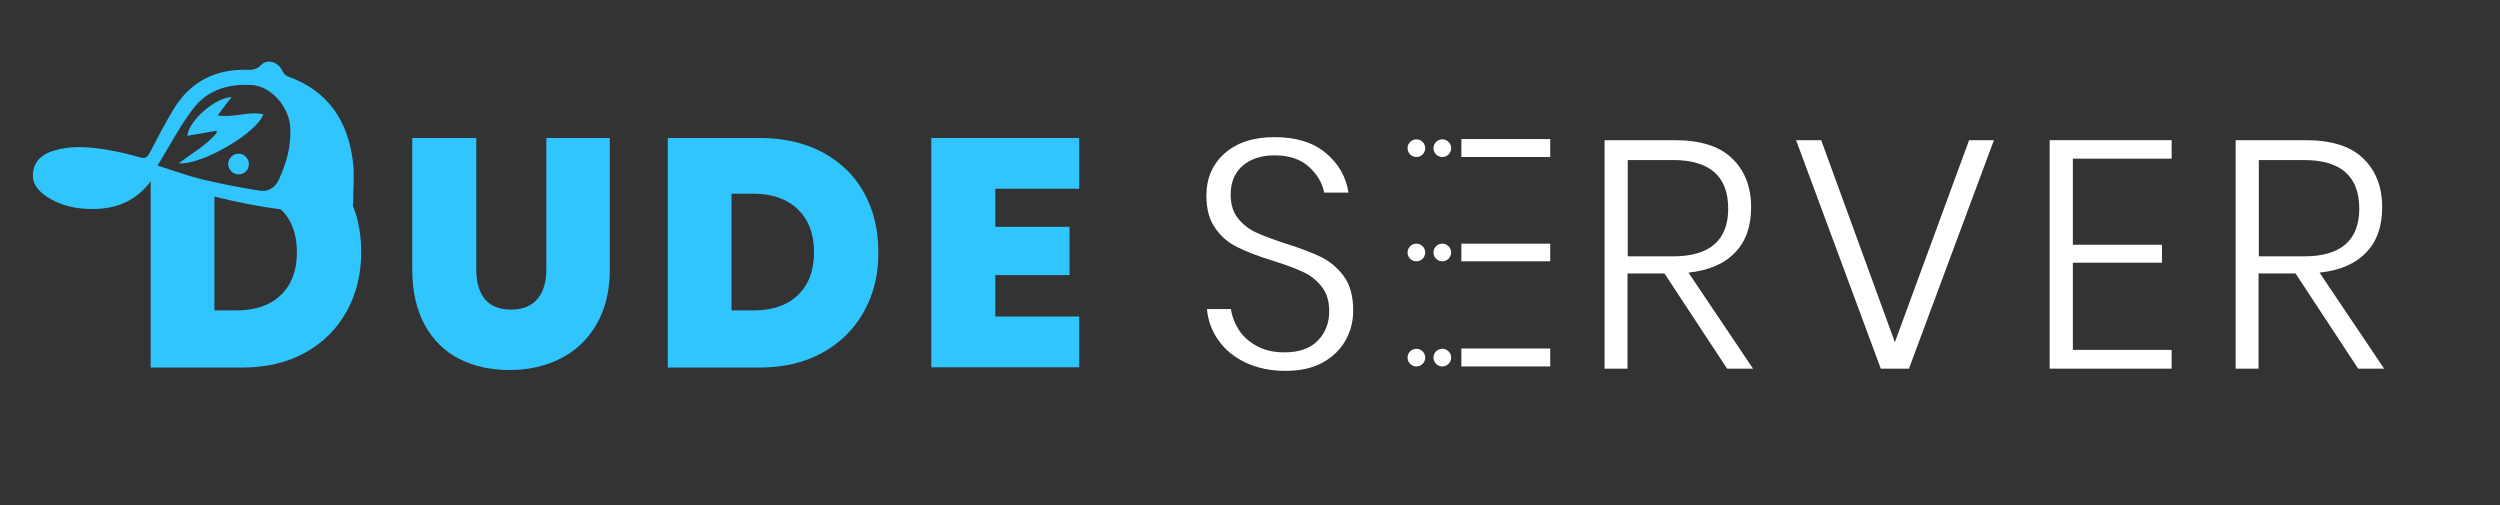
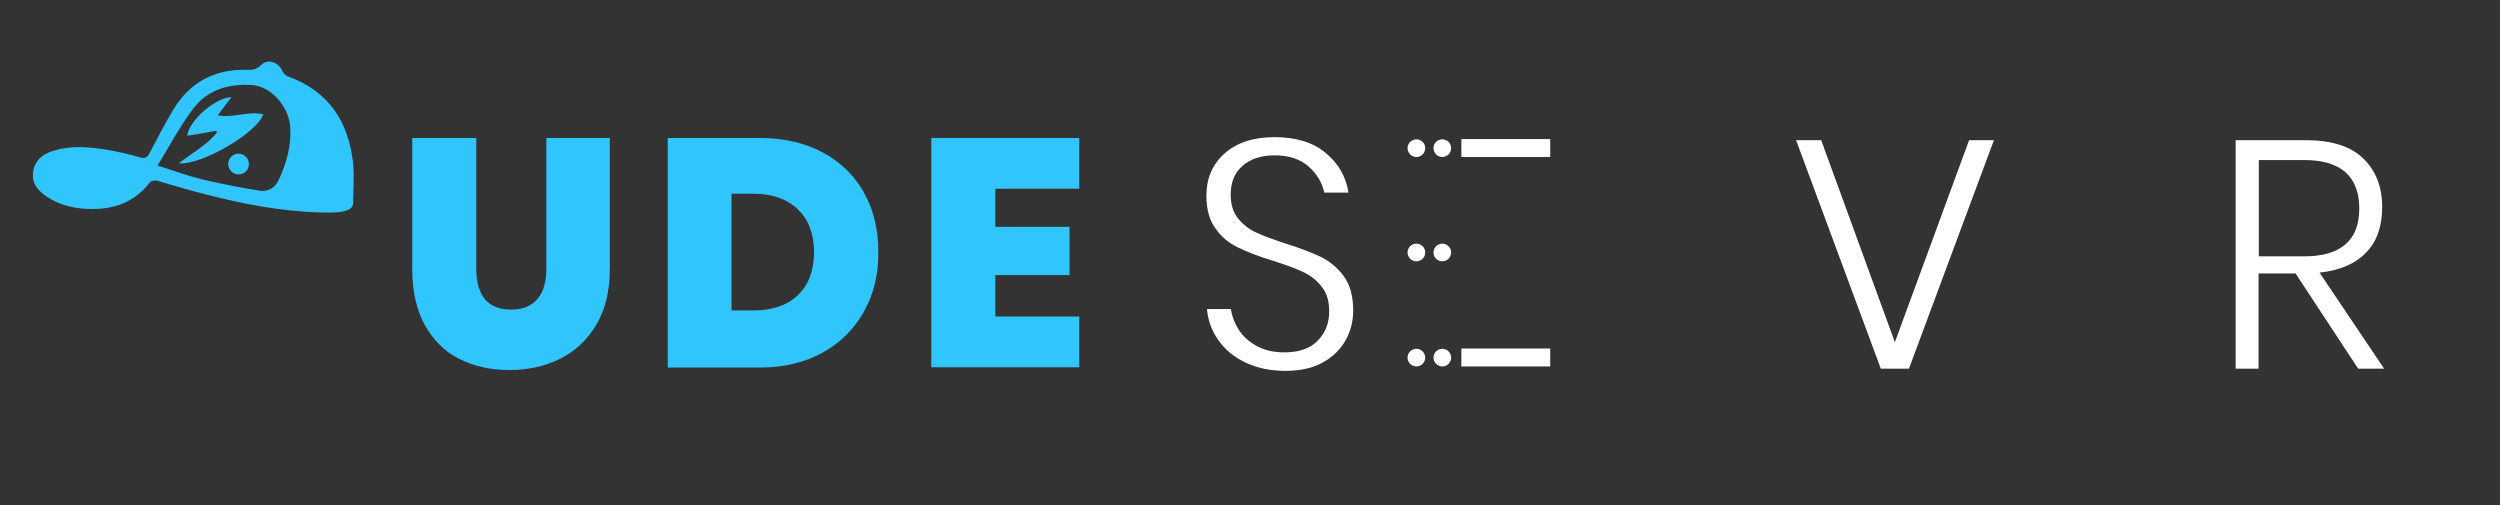
<svg xmlns="http://www.w3.org/2000/svg" version="1.1" id="Layer_1" x="0px" y="0px" viewBox="0 0 906 183" style="enable-background:new 0 0 906 183;" xml:space="preserve">
  <rect x="0" y="0" width="906" height="183" fill="#333333" stroke="none" />
  <style type="text/css">
	.st0{fill:#FA2C68;}
	.st1{fill:#5D088E;}
	.st2{fill:#05405D;}
	.st3{fill:#05B5D9;}
	.st4{fill:#31C5FE;}
	.st5{fill:#FFFFFF;}
</style>
  <path class="st5" d="M487.7,123.2c-1.8,3.3-4.5,6-8.2,8.1c-3.7,2.1-8.3,3.1-13.7,3.1c-5.3,0-10.1-1-14.2-2.9c-4.2-2-7.5-4.6-9.9-8  c-2.5-3.4-3.9-7.2-4.3-11.5h8.7c0.3,2.4,1.2,4.9,2.7,7.3c1.5,2.4,3.6,4.4,6.5,6c2.8,1.6,6.2,2.4,10.2,2.4c5.2,0,9.3-1.4,12-4.2  c2.8-2.8,4.2-6.4,4.2-10.7c0-3.7-0.9-6.7-2.8-9c-1.8-2.3-4.1-4.1-6.8-5.3c-2.7-1.3-6.4-2.6-11.1-4.1c-5.2-1.6-9.3-3.2-12.5-4.8  c-3.2-1.5-5.9-3.8-8-6.8c-2.2-3-3.3-6.9-3.3-11.9c0-6.3,2.2-11.4,6.6-15.3c4.4-3.9,10.4-5.9,18.1-5.9c7.8,0,14,1.9,18.6,5.8  c4.6,3.8,7.3,8.6,8.2,14.3h-8.8c-0.7-3.5-2.6-6.7-5.6-9.4c-3-2.7-7.1-4.1-12.4-4.1c-4.9,0-8.7,1.3-11.6,3.8c-2.9,2.5-4.3,6-4.3,10.5  c0,3.5,0.9,6.4,2.7,8.6c1.8,2.2,4,3.9,6.6,5.1c2.6,1.2,6.2,2.5,10.7,4c5.2,1.6,9.5,3.3,12.7,4.8c3.2,1.6,6,3.9,8.3,7  c2.3,3.1,3.4,7.3,3.4,12.5C490.4,116.4,489.5,119.9,487.7,123.2z" />
-   <polygon class="st5" points="536.2,94.7 561.8,94.7 561.8,88.3 536.2,88.3 529.6,88.3 529.6,94.7 " />
  <polygon class="st5" points="536.2,56.9 561.8,56.9 561.8,50.4 536.2,50.4 529.6,50.4 529.6,56.9 " />
  <polygon class="st5" points="536.2,132.8 561.8,132.8 561.8,126.3 536.2,126.3 529.6,126.3 529.6,132.8 " />
-   <path class="st5" d="M625.9,133.6l-22.7-34.5h-13.4v34.5h-8.3V50.8h25.4c9.3,0,16.3,2.2,20.8,6.6c4.6,4.4,6.9,10.3,6.9,17.7  c0,6.9-1.9,12.4-5.8,16.4c-3.9,4.1-9.5,6.5-16.9,7.3l23.4,34.8H625.9z M589.9,92.9h16.4c13.3,0,20-5.8,20-17.3  c0-11.7-6.7-17.6-20-17.6h-16.4V92.9z" />
  <path class="st5" d="M660,50.8l26.7,73.2l26.9-73.2h9l-30.8,82.8h-10.2l-30.7-82.8H660z" />
-   <path class="st5" d="M751.2,57.5v31.2h32.3v6.5h-32.3v31.6h35.8v6.8h-44.2V50.8h44.2v6.7H751.2z" />
  <path class="st5" d="M854.6,133.6l-22.7-34.5h-13.4v34.5h-8.3V50.8h25.4c9.3,0,16.3,2.2,20.8,6.6c4.6,4.4,6.9,10.3,6.9,17.7  c0,6.9-1.9,12.4-5.8,16.4c-3.9,4.1-9.5,6.5-16.9,7.3l23.4,34.8H854.6z M818.5,92.9H835c13.3,0,20-5.8,20-17.3  c0-11.7-6.7-17.6-20-17.6h-16.4V92.9z" />
  <g>
    <g>
      <path class="st4" d="M116.4,77c-15.1-0.4-28.8-3.2-42.4-6.7c-5.7-1.4-11.3-3.2-17-4.8c-0.8-0.2-2.2,0-2.6,0.5    c-6.2,8.1-14.7,10.4-24.4,9.6c-4.6-0.4-9.1-1.7-13-4.3c-3.2-2.1-5.6-4.9-5-9c0.6-4.3,3.6-6.5,7.5-7.7c6.2-1.9,12.5-1.4,18.8-0.4    c4.1,0.7,8.3,1.6,12.3,2.8c2.1,0.6,2.8,0,3.7-1.7c2.8-5.3,5.5-10.6,8.6-15.7c6-9.9,15-14.6,26.6-14.3c1.9,0.1,3.5-0.1,5.1-1.7    c2.4-2.5,6.3-1.1,7.7,2.1c0.4,0.8,1.2,1.7,2,2c14.6,5.2,21.8,16.1,23.6,30.9c0.6,4.6,0.1,9.3,0.1,14C128,75.1,128,77.4,116.4,77z     M57.1,60C63,61.9,68,63.7,73.2,65c6.9,1.6,13.9,3,20.9,4.1c3.1,0.5,5.6-1.1,6.9-3.9c2.8-6,4.6-12.3,4.2-19    c-0.5-7.8-7.2-15.1-14.1-15.4c-8.5-0.5-16.3,1.9-21.4,9C65.1,45.9,61.5,52.8,57.1,60z" />
      <path class="st4" d="M64.8,59.2c4.9-3.8,10.1-6.6,13.8-11.1c-0.1-0.2-0.2-0.5-0.2-0.7c-3.5,0.6-6.9,1.2-10.5,1.8    c0.4-5.4,10.2-13.9,16-14c-1.7,2.2-3.2,4.1-5,6.6c5.8,1,11.1-1.6,16.5-0.4C93.4,48,73.1,59.9,64.8,59.2z" />
      <path class="st4" d="M86.5,63.2c-2,0-3.7-1.6-3.8-3.6c-0.1-2.1,1.6-3.9,3.8-3.9c2,0,3.7,1.7,3.7,3.8    C90.2,61.5,88.6,63.2,86.5,63.2z" />
    </g>
  </g>
-   <path class="st4" d="M100.2,74.5c0.5,0.4,1,0.8,1.5,1.3c3.9,3.7,5.9,8.9,5.9,15.6c0,6.7-2,11.9-5.9,15.6c-3.9,3.7-9.3,5.5-16.1,5.5  h-7.9V70.7c-4-1.6-7.6-3.8-11-6.5c-1.3-0.3-2.7-0.6-4-0.9c-2.9-0.7-5.6-1.7-8.1-2.9v72.8h33.1c8.8,0,16.4-1.8,22.9-5.4  c6.5-3.6,11.5-8.6,15-14.9c3.5-6.3,5.3-13.5,5.3-21.6c0-7.8-1.6-14.7-4.9-20.8C118.5,74.2,108.9,75.9,100.2,74.5z" />
  <path class="st4" d="M172.6,50v47.5c0,4.7,1,8.3,3.1,10.9c2.1,2.5,5.2,3.8,9.5,3.8s7.4-1.3,9.6-3.9c2.2-2.6,3.2-6.2,3.2-10.8V50h23  v47.5c0,7.8-1.6,14.5-4.8,20c-3.2,5.5-7.5,9.6-13,12.4c-5.5,2.8-11.7,4.2-18.6,4.2c-6.9,0-13-1.4-18.3-4.1  c-5.3-2.7-9.4-6.9-12.4-12.3c-3-5.5-4.5-12.2-4.5-20.1V50H172.6z" />
  <path class="st4" d="M313.1,112.9c-3.5,6.3-8.5,11.3-15,14.9c-6.5,3.6-14.1,5.4-22.9,5.4H242V50h33.1c8.8,0,16.4,1.7,23,5.2  c6.5,3.5,11.6,8.4,15,14.6c3.5,6.3,5.2,13.4,5.2,21.5C318.4,99.5,316.6,106.6,313.1,112.9z M289.1,107c3.9-3.7,5.9-8.9,5.9-15.6  c0-6.7-2-11.8-5.9-15.6c-3.9-3.7-9.3-5.6-16.1-5.6h-7.9v42.3h7.9C279.9,112.5,285.2,110.7,289.1,107z" />
  <path class="st4" d="M360.7,68.5v13.7h26.9v17.5h-26.9v15h30.4v18.4h-53.6V50h53.6v18.4H360.7z" />
  <circle class="st5" cx="522.7" cy="53.7" r="3.2" />
  <circle class="st5" cx="513.3" cy="53.7" r="3.2" />
  <circle class="st5" cx="522.7" cy="91.5" r="3.2" />
  <circle class="st5" cx="513.3" cy="91.5" r="3.2" />
  <circle class="st5" cx="522.7" cy="129.6" r="3.2" />
  <circle class="st5" cx="513.3" cy="129.6" r="3.2" />
</svg>